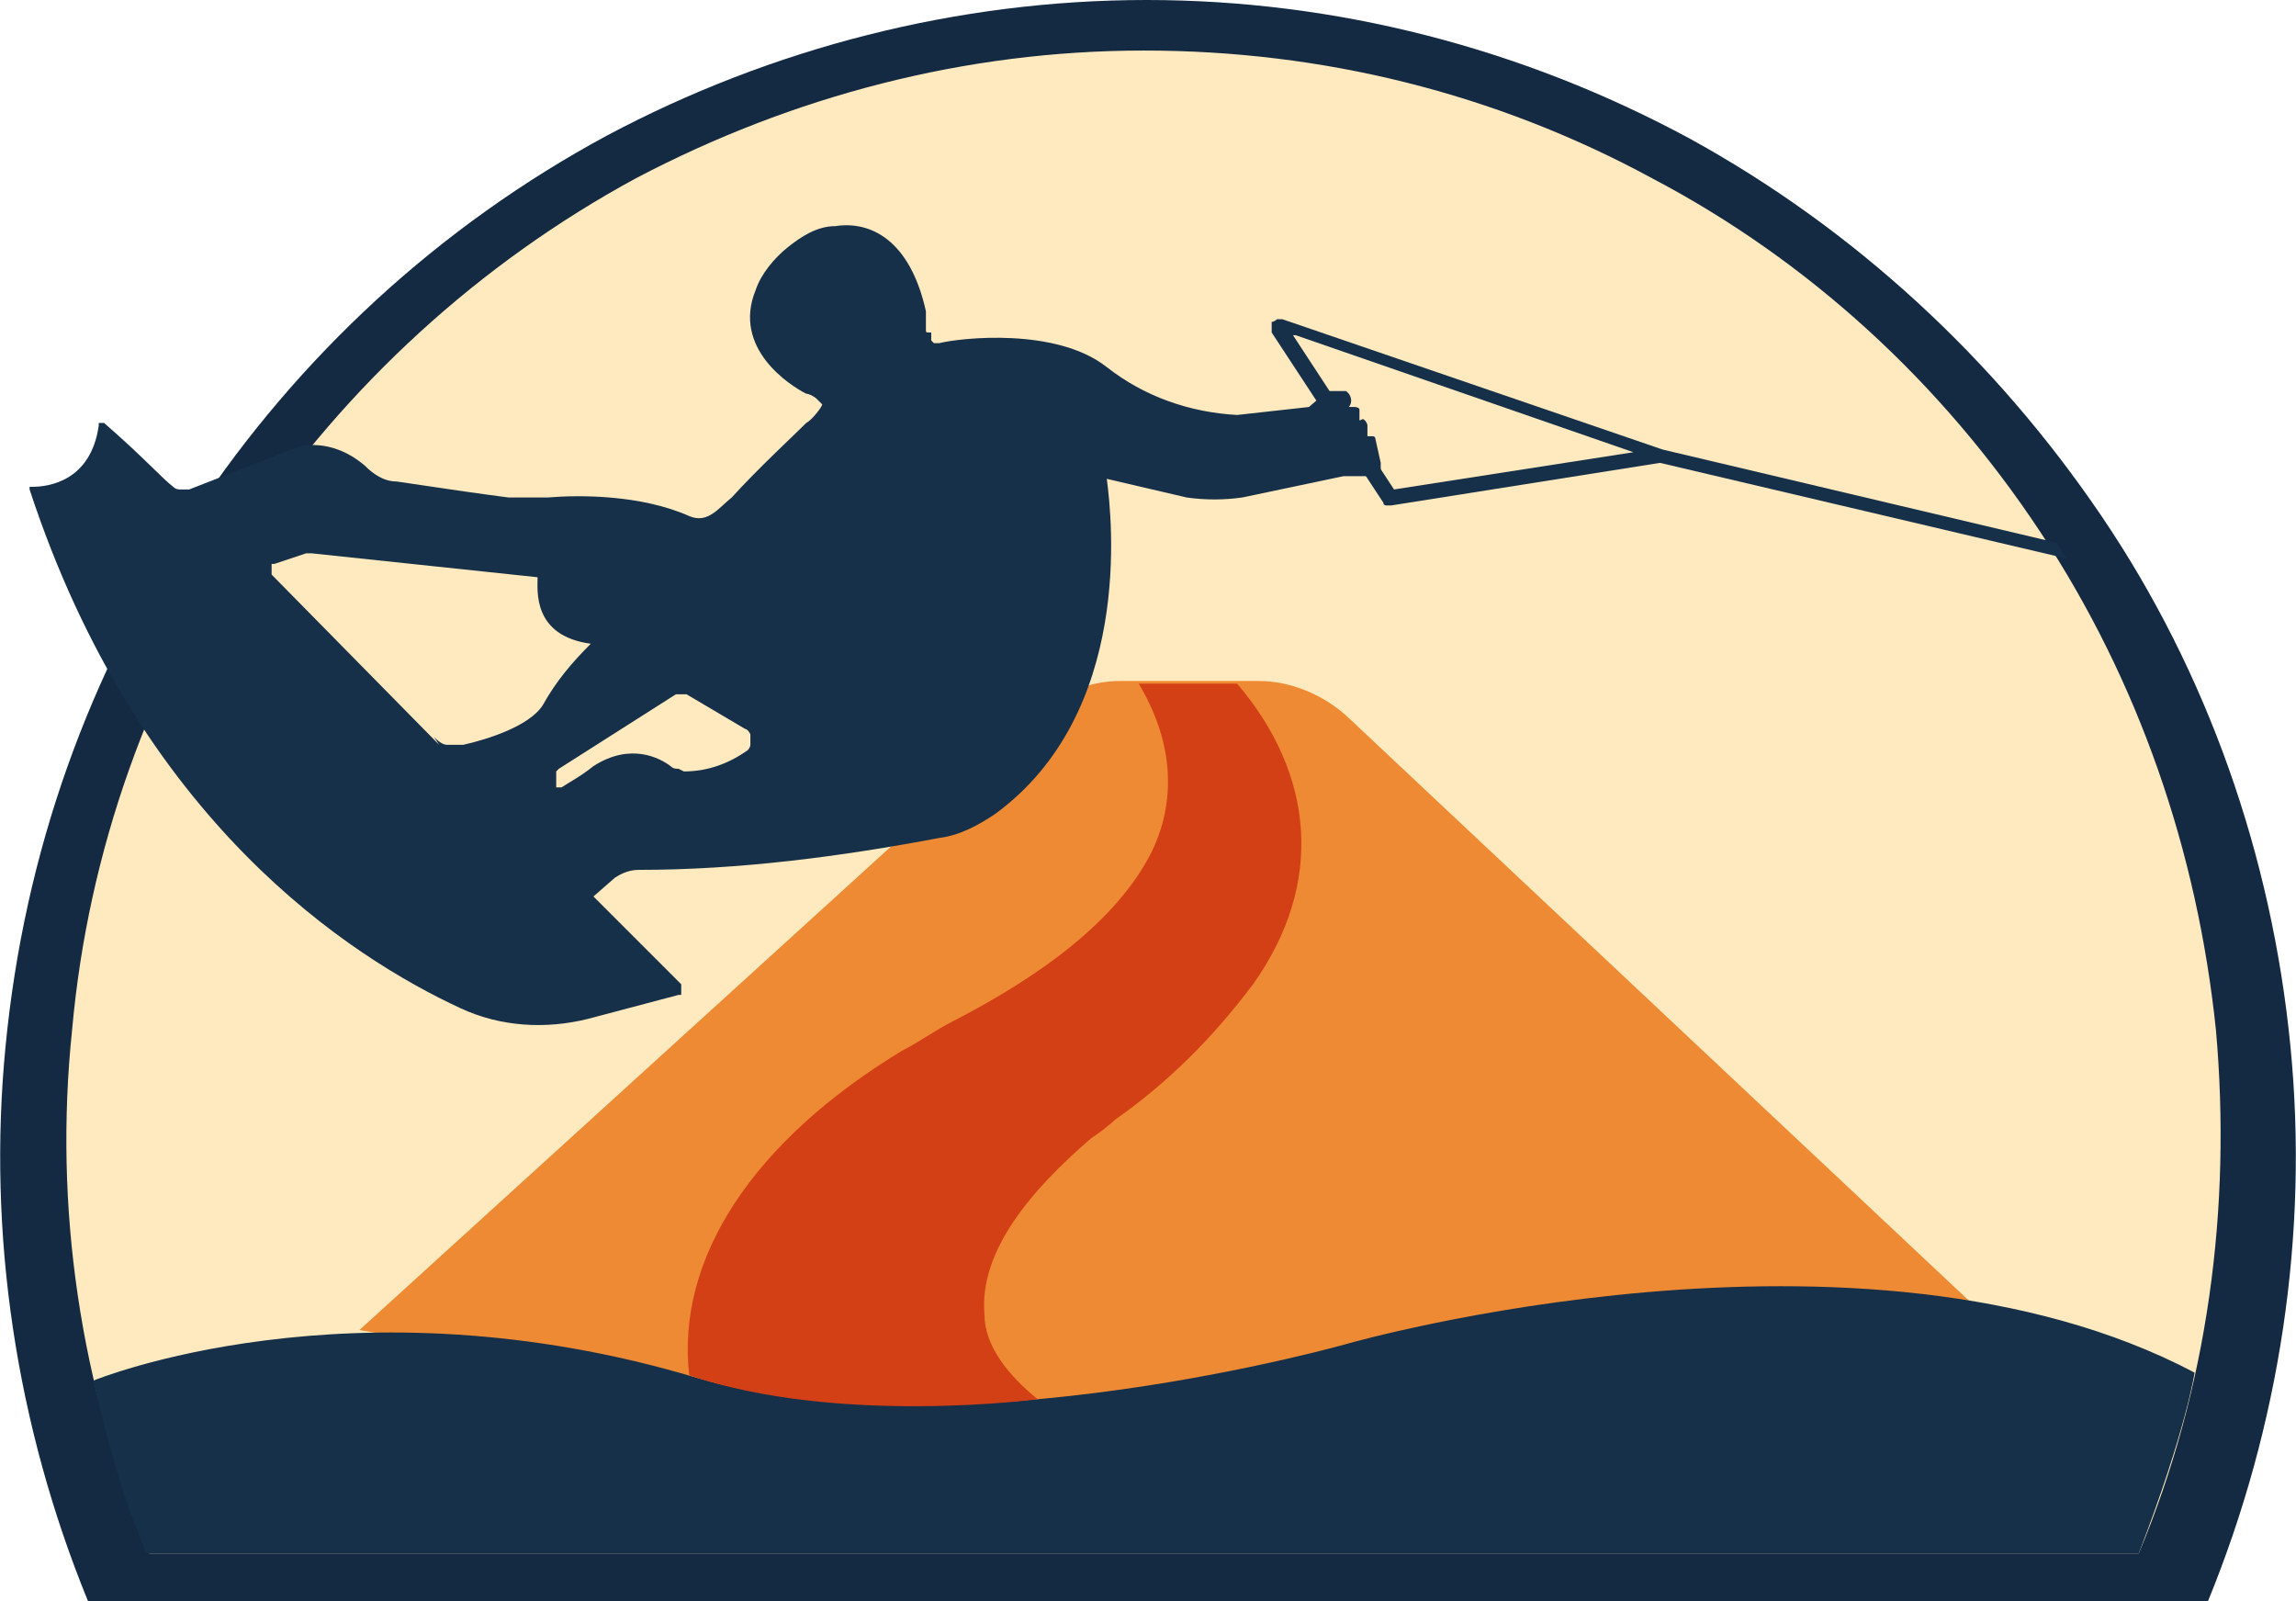
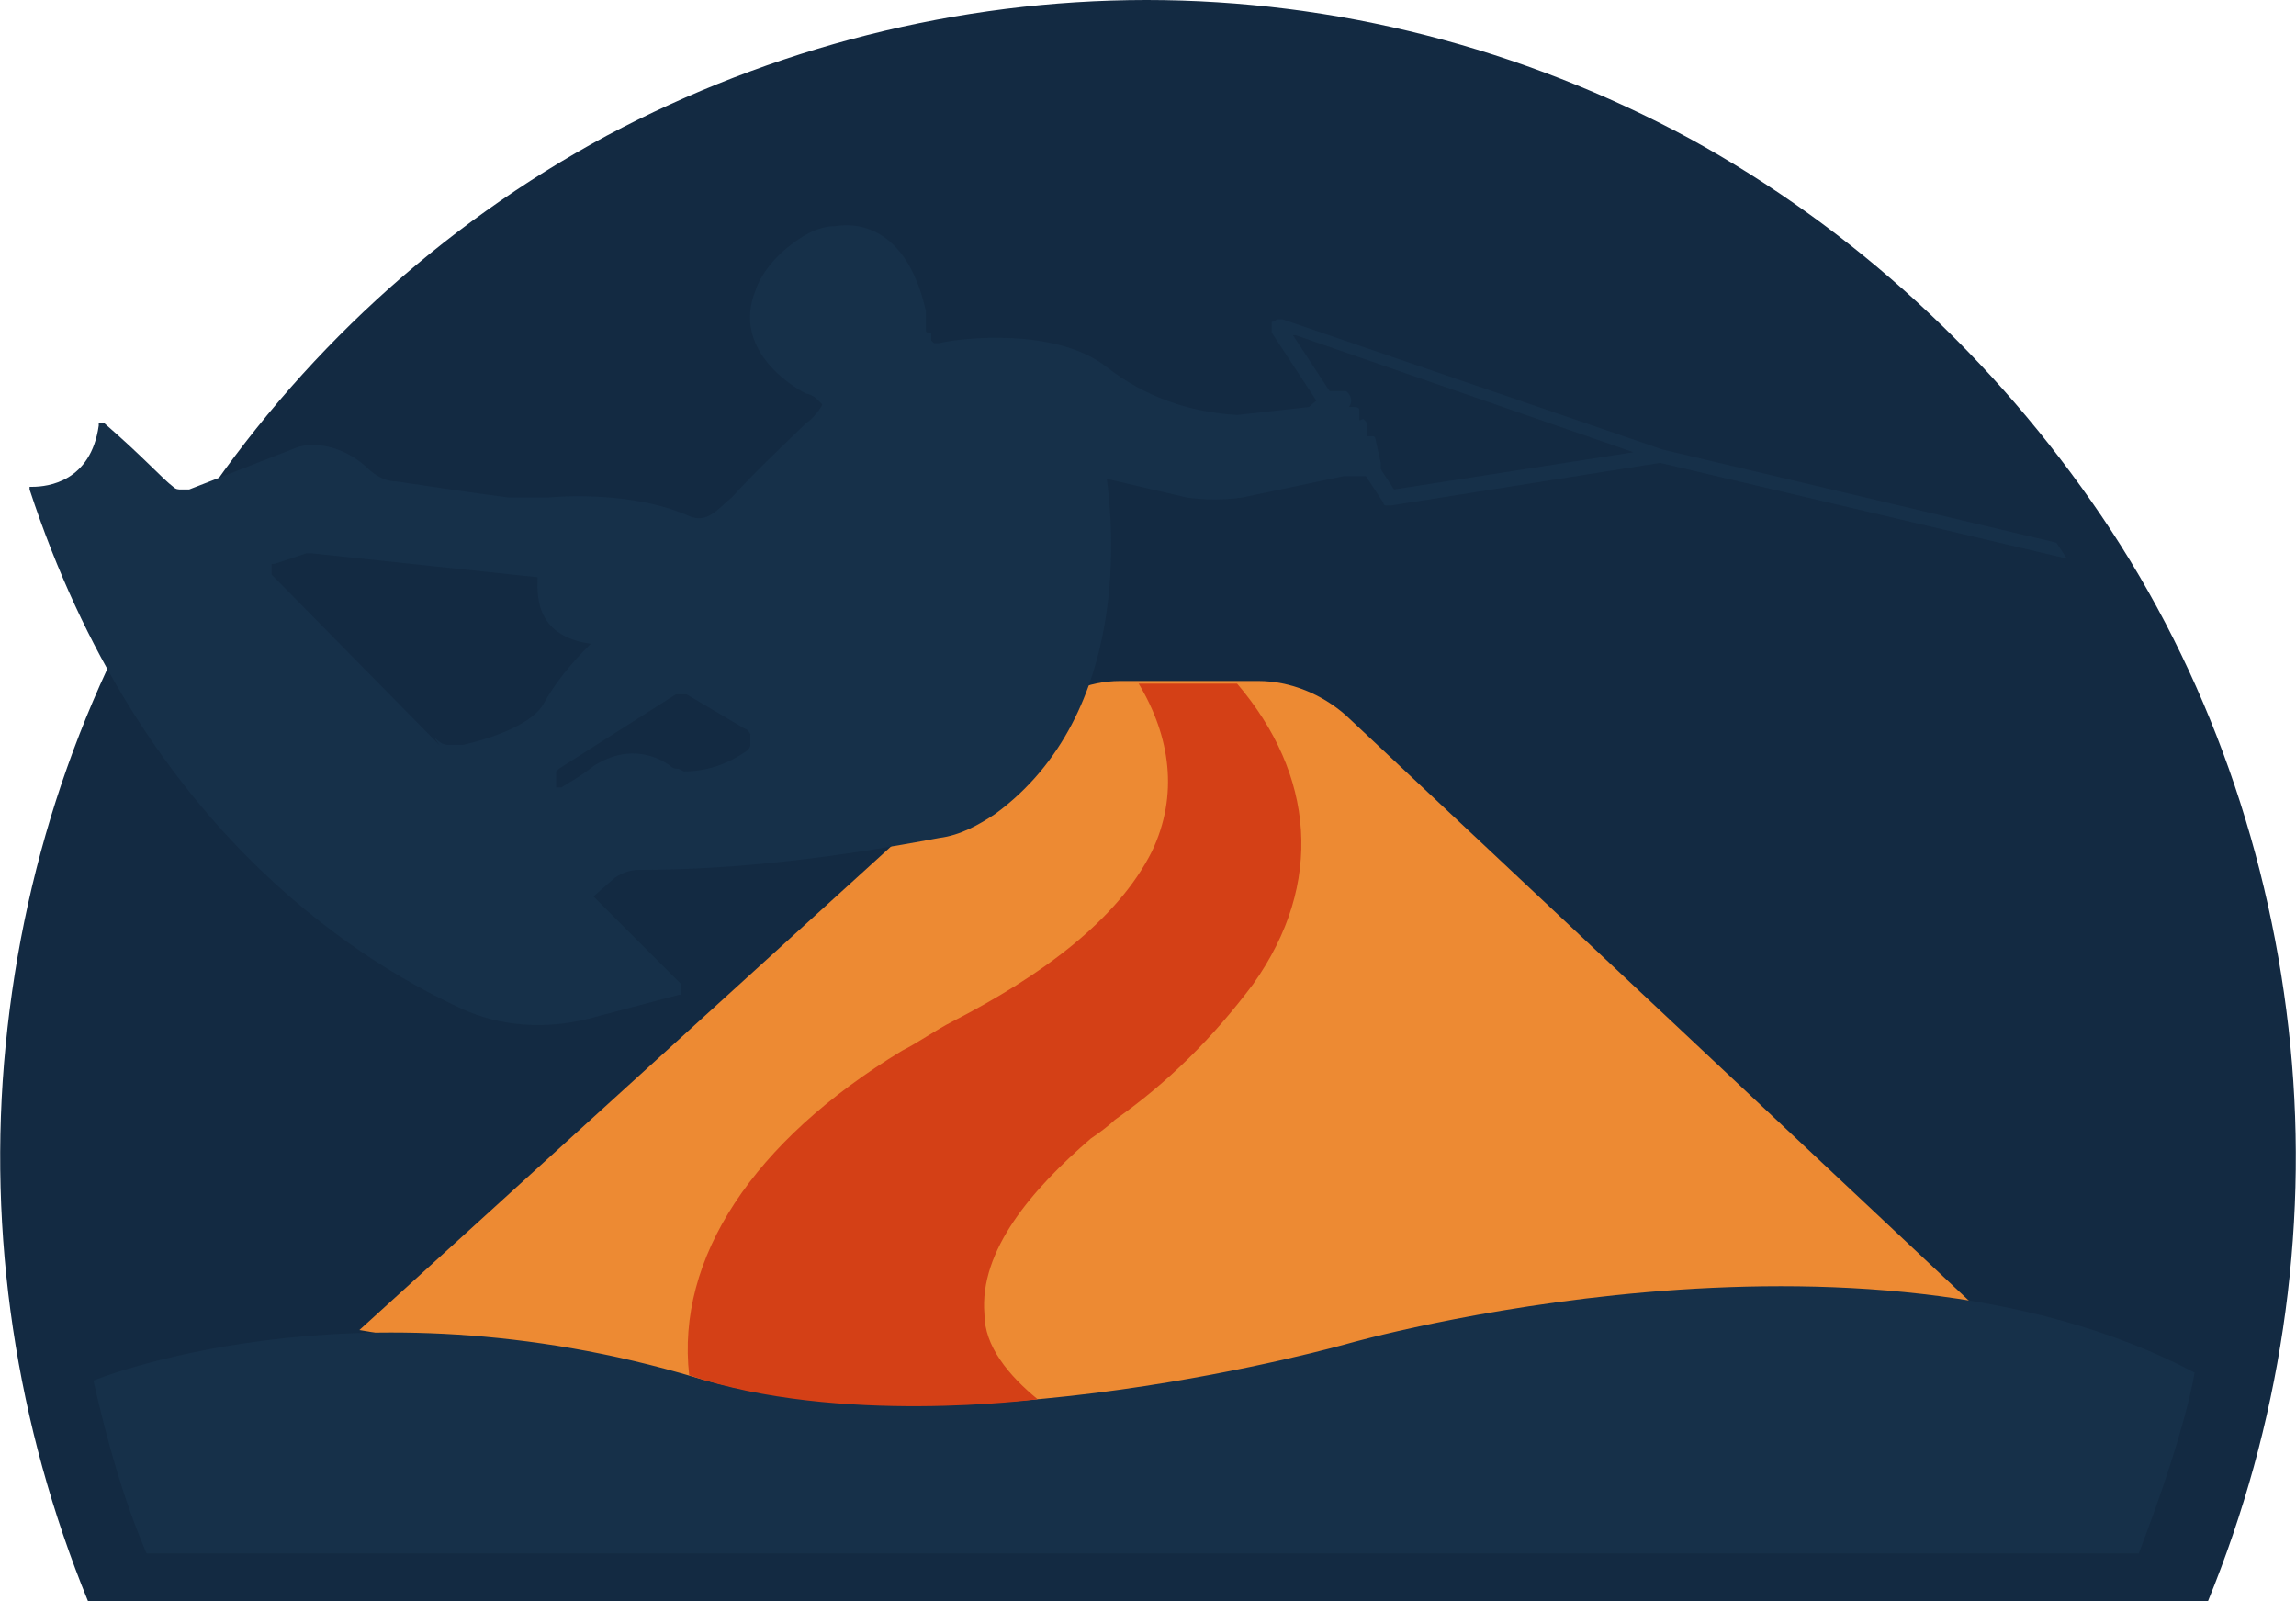
<svg xmlns="http://www.w3.org/2000/svg" width="30.4mm" height="21.2mm" version="1.1" viewBox="0 0 86.3 60.2">
  <defs>
    <style>
      .cls-1 {
        fill: #ffe9be;
      }

      .cls-2 {
        fill: #ed8a33;
      }

      .cls-3 {
        fill: #132a42;
      }

      .cls-4 {
        fill: #163049;
      }

      .cls-5 {
        fill: #d44016;
      }
    </style>
  </defs>
  <g>
    <g id="Layer_1">
      <g>
        <path class="cls-3" d="M83,60.2c2.7-6.6,3.8-13.8,3.1-20.9-.7-7.1-3.1-14-7.1-19.9s-9.3-10.8-15.5-14.2C57.2,1.8,50.2,0,43.1,0c-7.1,0-14.1,1.8-20.3,5.1-6.3,3.4-11.6,8.3-15.5,14.2C3.3,25.3.9,32.1.2,39.3c-.7,7.1.4,14.3,3.1,20.9" />
-         <path class="cls-1" d="M80.4,58.4c2.6-6.2,3.5-13,2.9-19.7-.7-6.7-2.9-13.1-6.6-18.7-3.7-5.6-8.7-10.2-14.6-13.3-5.9-3.2-12.4-4.8-19.1-4.8s-13.2,1.7-19.1,4.8c-5.9,3.2-10.9,7.8-14.6,13.3-3.7,5.6-6,12-6.6,18.7-.7,6.7.3,13.4,2.9,19.7" />
        <path class="cls-2" d="M13.5,50l25.4-23.1c.9-.8,2-1.3,3.2-1.3h5.2c1.2,0,2.4.5,3.3,1.3l26.4,24.8-44.6,1.5-18.9-3.2Z" />
        <path class="cls-4" d="M3.5,51.9s9.7-4,22.7-.1c9.8,2.9,24.5-1.3,24.5-1.3,0,0,19.3-5.5,31.8,1.1,0,0-.3,2.1-2.1,6.8H5.5c-.9-2.1-1.5-4.3-2-6.5Z" />
        <path class="cls-5" d="M46.5,25.7c2.9,3.4,3.3,7.5.6,11.3-1.5,2-3.2,3.7-5.2,5.1-.2.2-.6.5-.9.7-2.2,1.9-4.2,4.2-4,6.6,0,1.2.9,2.3,2,3.2,0,0-7.5,1-13.1-.9-.5-4.4,2.4-8.8,8-12.2.6-.3,1.3-.8,1.9-1.1,3.3-1.7,6.2-3.8,7.5-6.4,1-2.1.7-4.3-.5-6.3h3.7Z" />
        <path class="cls-4" d="M77.7,21l-15.3-3.6-10.1,1.6c0,0-.1,0-.2,0,0,0-.1,0-.1-.1l-4.2-6.4c0,0,0-.1,0-.2,0,0,0-.1,0-.2,0,0,.1,0,.2-.1,0,0,.1,0,.2,0l14.3,4.9,14.8,3.5.4.6ZM48.6,12.6l3.8,5.8,9-1.4-12.7-4.4Z" />
        <path class="cls-4" d="M51.7,16.5c0,0,0-.1-.1-.1,0,0-.1,0-.2,0,0-.1,0-.3,0-.4,0,0,0-.1-.1-.2s-.1,0-.2,0c0,0,0-.1,0-.2,0,0,0-.2,0-.2,0,0,0-.1-.2-.1,0,0-.1,0-.2,0,0,0,.2-.2,0-.5,0,0,0,0-.1-.1,0,0-.1,0-.2,0,0,0-.1,0-.2,0,0,0-.1,0-.1,0h-.2c0,0-.7.6-.7.6l-2.7.3c-1.8-.1-3.5-.7-4.9-1.8-1.9-1.5-5.5-1.1-6.3-.9,0,0-.1,0-.2,0,0,0,0,0-.1-.1v-.3c-.2,0-.2,0-.2-.1,0,0,0-.1,0-.1h0c0-.2,0-.4,0-.6-.6-2.7-2.1-3.4-3.4-3.2-.7,0-1.3.4-1.8.8-.5.4-1,1-1.2,1.6-.9,2.2,1.3,3.6,1.9,3.9.1,0,.3.1.4.2l.2.2c0,.1-.4.6-.6.7-.5.5-1.8,1.7-2.8,2.8-.5.4-.9,1-1.6.7-1.8-.8-4.1-.8-5.3-.7-.5,0-1,0-1.5,0-.8-.1-2.2-.3-4.2-.6-.5,0-.9-.3-1.2-.6-1.3-1.1-2.5-.7-2.5-.7l-4.1,1.6c-.1,0-.2,0-.3,0-.1,0-.2,0-.3-.1-.4-.3-1.1-1.1-2.6-2.4,0,0,0,0-.1,0,0,0,0,0-.1,0,0,0,0,0,0,0,0,0,0,0,0,.1-.3,2.1-1.9,2.3-2.5,2.3,0,0,0,0-.1,0,0,0,0,0,0,0,0,0,0,0,0,0,0,0,0,0,0,.1,4.1,12.5,12.1,17.6,16.2,19.5,1.5.7,3.2.8,4.8.4l3.4-.9c0,0,.1,0,.1,0,0,0,0,0,0-.1,0,0,0-.1,0-.2,0,0,0-.1,0-.1l-3.3-3.3s0,0,0,0c0,0,0,0,0,0,0,0,0,0,0,0,0,0,0,0,0,0l.8-.7c.3-.2.6-.3.9-.3,3.8,0,7.6-.5,11.3-1.2.8-.1,1.5-.5,2.1-.9,5.2-3.8,4.4-11.1,4.2-12.6,0,0,0,0,0,0,0,0,0,0,0,0s0,0,0,0c0,0,0,0,0,0l3,.7c.7.1,1.4.1,2.1,0l3.8-.8h.9c0,0,.4,0,.4,0,0,0,.1-.2.1-.2,0,0,0-.2,0-.3h0ZM16.5,28l-6.3-6.4s0,0,0-.1c0,0,0-.1,0-.2,0,0,0-.1,0-.1,0,0,0,0,.1,0l1.2-.4s.1,0,.2,0l8.5.9s0,0,0,0c0,0,0,0,0,0,0,0,0,0,0,0,0,0,0,0,0,0,0,.5-.2,2.2,2,2.5,0,0,0,0,0,0,0,0,0,0,0,0,0,0,0,0,0,0,0,0,0,0,0,0-.7.7-1.3,1.4-1.8,2.3-.5.8-2.1,1.3-3,1.5-.2,0-.4,0-.6,0-.2,0-.4-.2-.5-.3ZM25.5,28.9c-.1,0-.2,0-.3-.1-.4-.3-1.5-.9-2.9,0-.5.4-.9.6-1.2.8,0,0,0,0-.1,0,0,0,0,0-.1,0,0,0,0,0,0,0,0,0,0,0,0-.1v-.3c0,0,0-.1,0-.2,0,0,0,0,.1-.1l4.4-2.8c0,0,.1,0,.2,0s.2,0,.2,0l2.2,1.3c0,0,.1,0,.2.2,0,0,0,.1,0,.2,0,0,0,.1,0,.2,0,0,0,.1-.1.2-.7.5-1.5.8-2.4.8Z" />
      </g>
    </g>
  </g>
</svg>